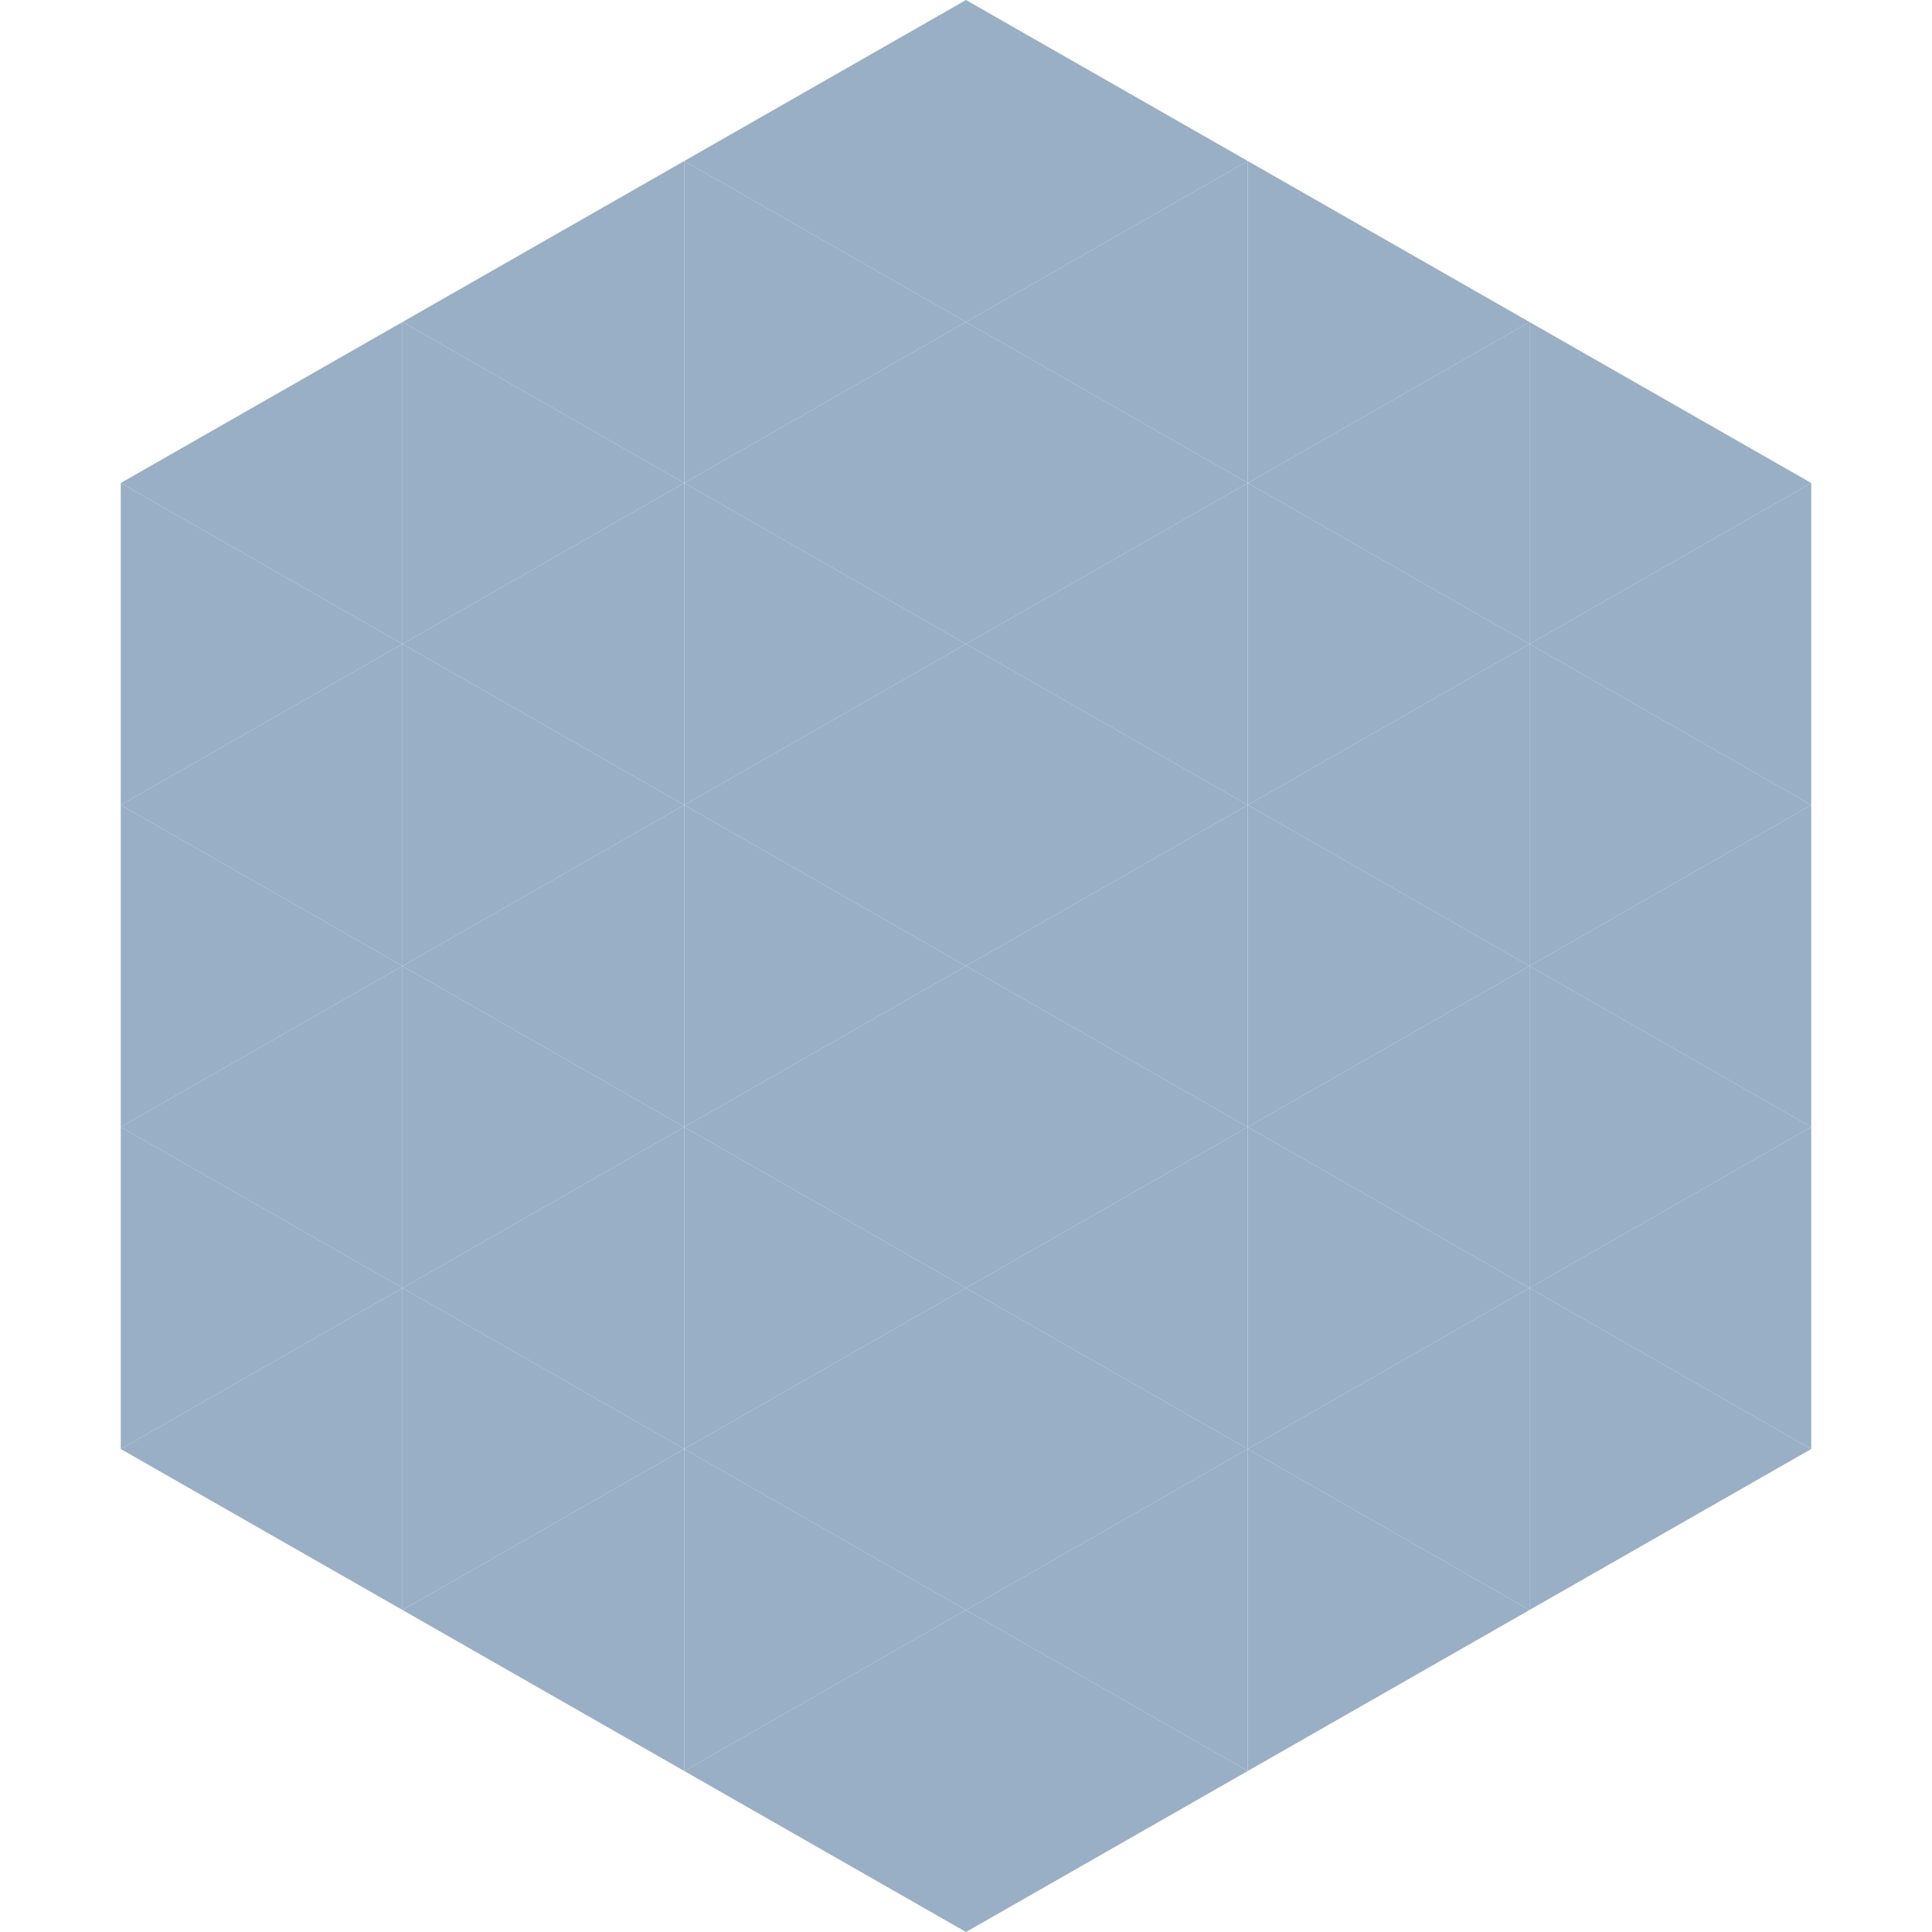
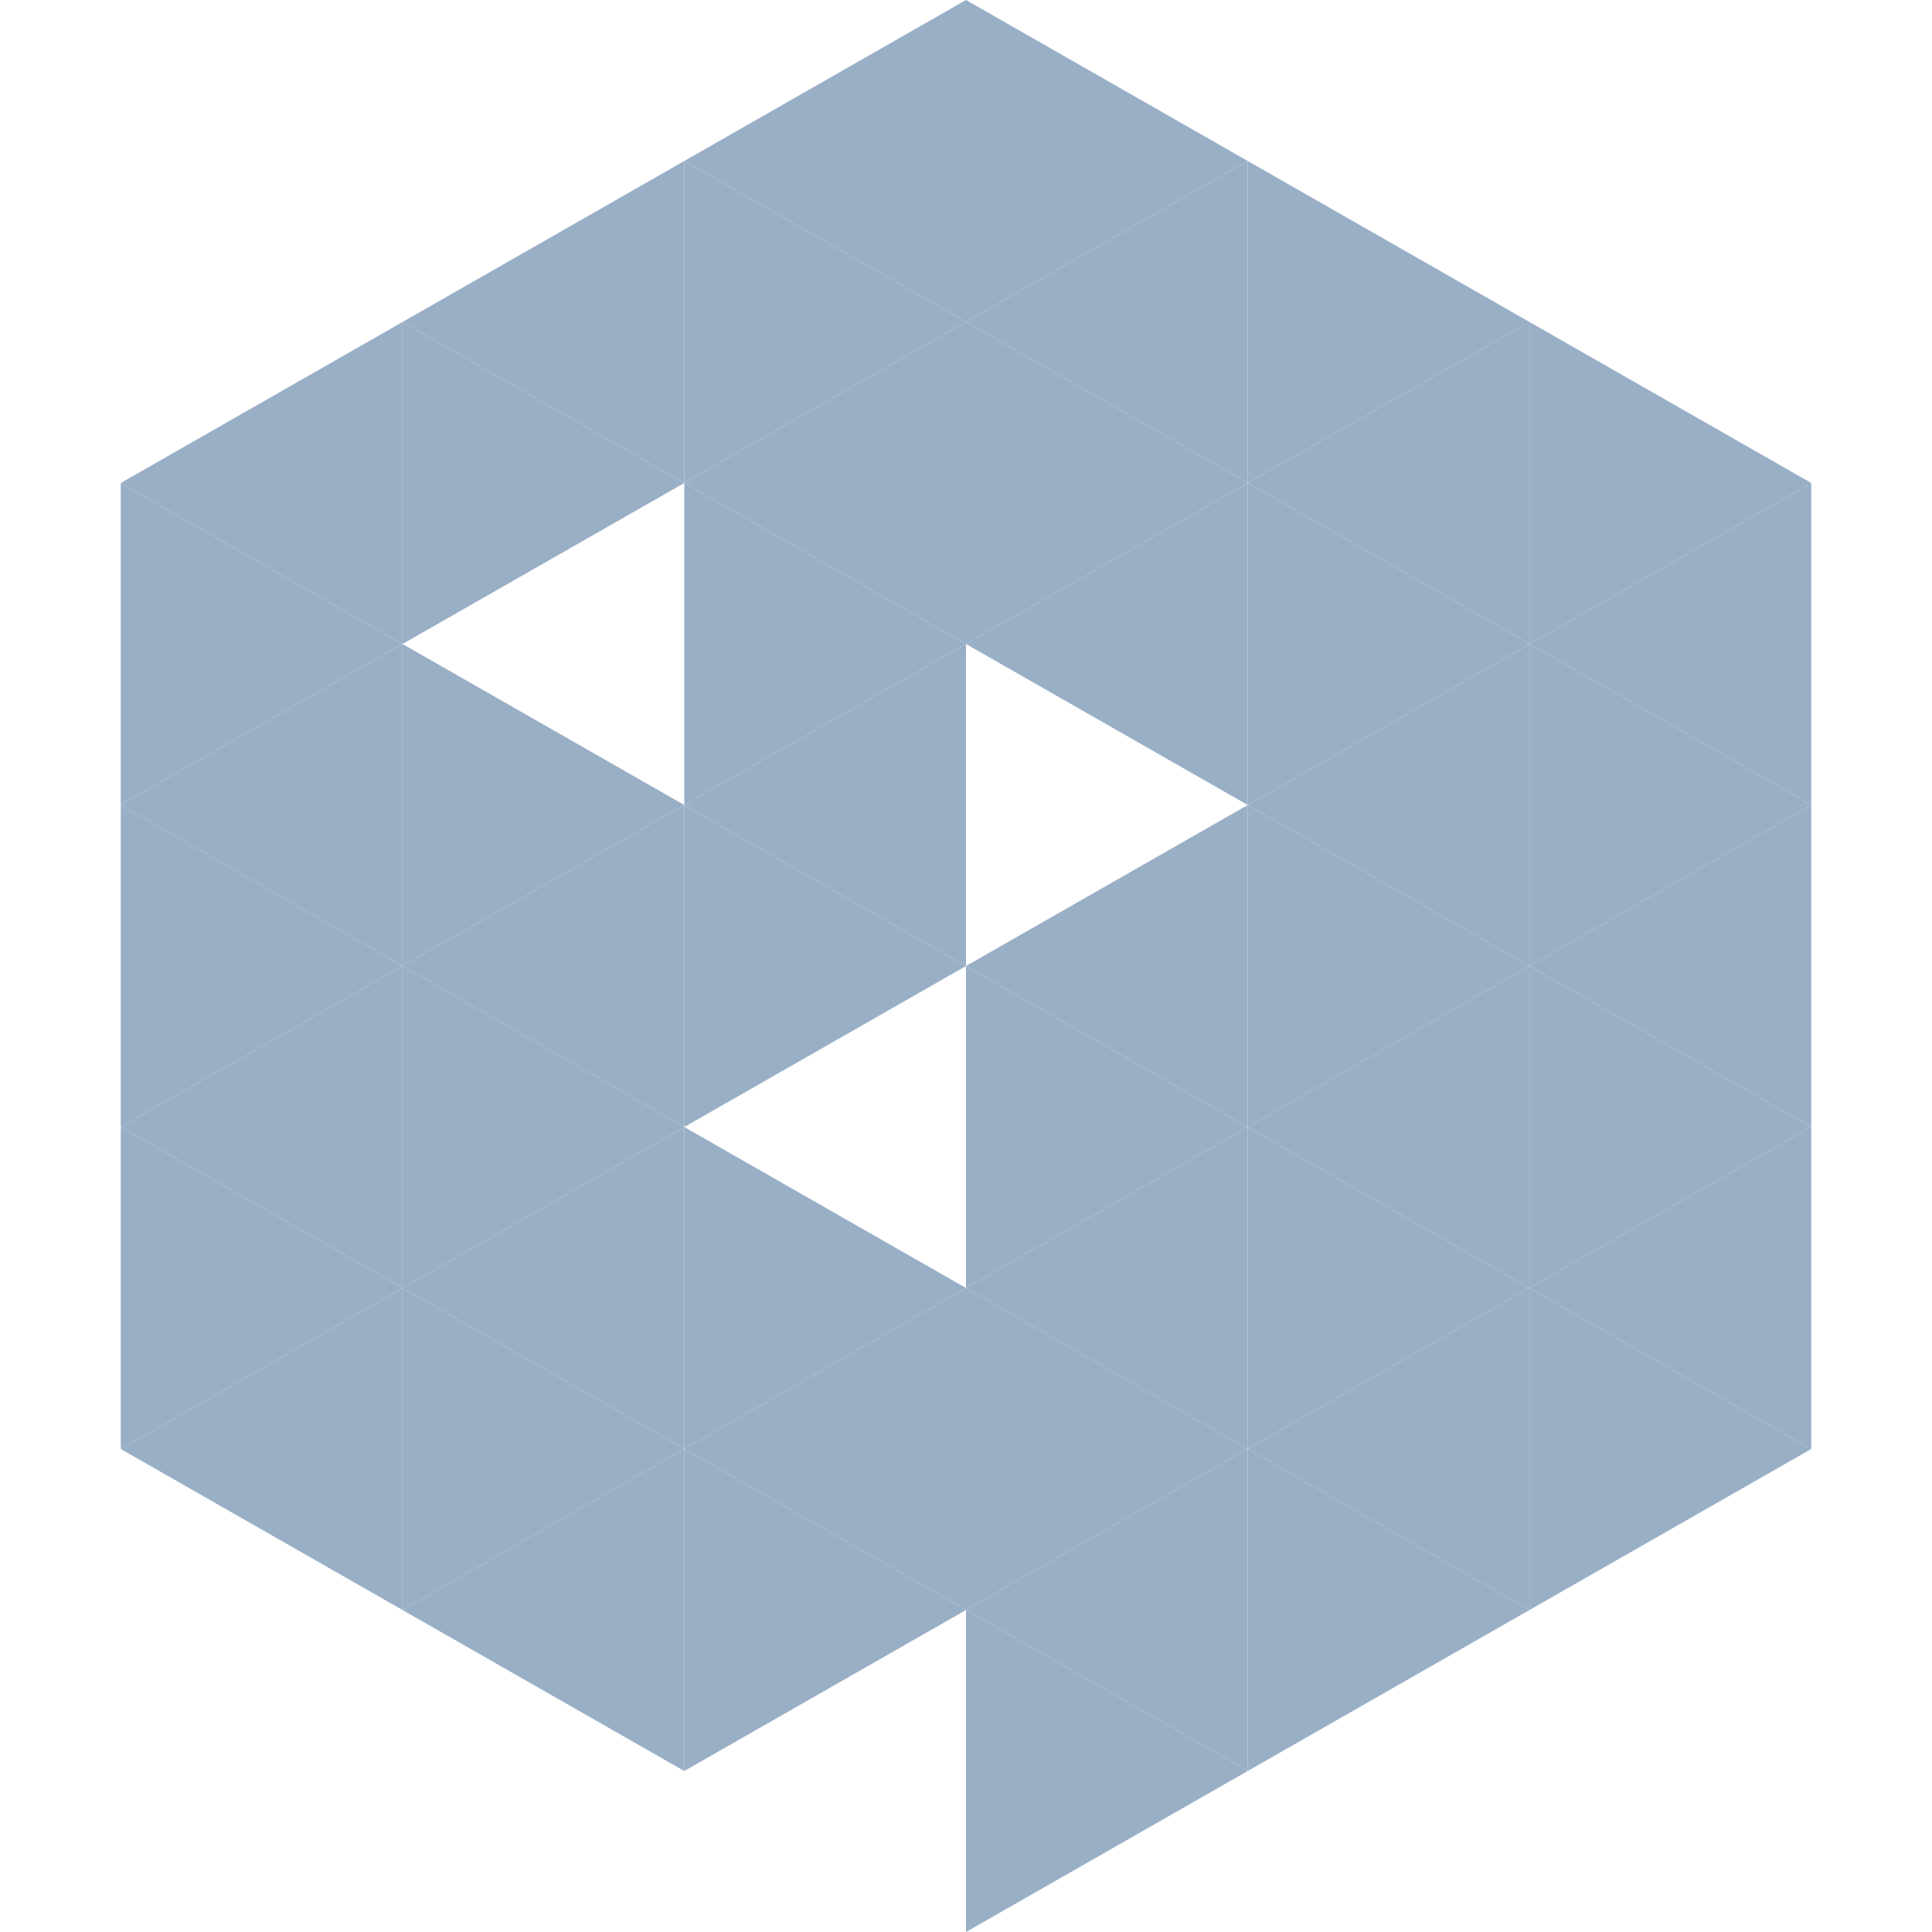
<svg xmlns="http://www.w3.org/2000/svg" width="240" height="240">
  <polygon points="50,40 15,60 50,80" style="fill:rgb(153,175,198)" />
  <polygon points="190,40 225,60 190,80" style="fill:rgb(153,175,198)" />
  <polygon points="15,60 50,80 15,100" style="fill:rgb(153,175,198)" />
  <polygon points="225,60 190,80 225,100" style="fill:rgb(153,175,198)" />
  <polygon points="50,80 15,100 50,120" style="fill:rgb(153,175,198)" />
  <polygon points="190,80 225,100 190,120" style="fill:rgb(153,175,198)" />
  <polygon points="15,100 50,120 15,140" style="fill:rgb(153,175,198)" />
  <polygon points="225,100 190,120 225,140" style="fill:rgb(153,175,198)" />
  <polygon points="50,120 15,140 50,160" style="fill:rgb(153,175,198)" />
  <polygon points="190,120 225,140 190,160" style="fill:rgb(153,175,198)" />
  <polygon points="15,140 50,160 15,180" style="fill:rgb(153,175,198)" />
  <polygon points="225,140 190,160 225,180" style="fill:rgb(153,175,198)" />
  <polygon points="50,160 15,180 50,200" style="fill:rgb(153,175,198)" />
  <polygon points="190,160 225,180 190,200" style="fill:rgb(153,175,198)" />
  <polygon points="15,180 50,200 15,220" style="fill:rgb(255,255,255); fill-opacity:0" />
  <polygon points="225,180 190,200 225,220" style="fill:rgb(255,255,255); fill-opacity:0" />
-   <polygon points="50,0 85,20 50,40" style="fill:rgb(255,255,255); fill-opacity:0" />
  <polygon points="190,0 155,20 190,40" style="fill:rgb(255,255,255); fill-opacity:0" />
  <polygon points="85,20 50,40 85,60" style="fill:rgb(153,175,198)" />
  <polygon points="155,20 190,40 155,60" style="fill:rgb(153,175,198)" />
  <polygon points="50,40 85,60 50,80" style="fill:rgb(153,175,198)" />
  <polygon points="190,40 155,60 190,80" style="fill:rgb(153,175,198)" />
-   <polygon points="85,60 50,80 85,100" style="fill:rgb(153,175,198)" />
  <polygon points="155,60 190,80 155,100" style="fill:rgb(153,175,198)" />
  <polygon points="50,80 85,100 50,120" style="fill:rgb(153,175,198)" />
  <polygon points="190,80 155,100 190,120" style="fill:rgb(153,175,198)" />
  <polygon points="85,100 50,120 85,140" style="fill:rgb(153,175,198)" />
  <polygon points="155,100 190,120 155,140" style="fill:rgb(153,175,198)" />
  <polygon points="50,120 85,140 50,160" style="fill:rgb(153,175,198)" />
  <polygon points="190,120 155,140 190,160" style="fill:rgb(153,175,198)" />
  <polygon points="85,140 50,160 85,180" style="fill:rgb(153,175,198)" />
  <polygon points="155,140 190,160 155,180" style="fill:rgb(153,175,198)" />
  <polygon points="50,160 85,180 50,200" style="fill:rgb(153,175,198)" />
  <polygon points="190,160 155,180 190,200" style="fill:rgb(153,175,198)" />
  <polygon points="85,180 50,200 85,220" style="fill:rgb(153,175,198)" />
  <polygon points="155,180 190,200 155,220" style="fill:rgb(153,175,198)" />
  <polygon points="120,0 85,20 120,40" style="fill:rgb(153,175,198)" />
  <polygon points="120,0 155,20 120,40" style="fill:rgb(153,175,198)" />
  <polygon points="85,20 120,40 85,60" style="fill:rgb(153,175,198)" />
  <polygon points="155,20 120,40 155,60" style="fill:rgb(153,175,198)" />
  <polygon points="120,40 85,60 120,80" style="fill:rgb(153,175,198)" />
  <polygon points="120,40 155,60 120,80" style="fill:rgb(153,175,198)" />
  <polygon points="85,60 120,80 85,100" style="fill:rgb(153,175,198)" />
  <polygon points="155,60 120,80 155,100" style="fill:rgb(153,175,198)" />
  <polygon points="120,80 85,100 120,120" style="fill:rgb(153,175,198)" />
-   <polygon points="120,80 155,100 120,120" style="fill:rgb(153,175,198)" />
  <polygon points="85,100 120,120 85,140" style="fill:rgb(153,175,198)" />
  <polygon points="155,100 120,120 155,140" style="fill:rgb(153,175,198)" />
-   <polygon points="120,120 85,140 120,160" style="fill:rgb(153,175,198)" />
  <polygon points="120,120 155,140 120,160" style="fill:rgb(153,175,198)" />
  <polygon points="85,140 120,160 85,180" style="fill:rgb(153,175,198)" />
  <polygon points="155,140 120,160 155,180" style="fill:rgb(153,175,198)" />
  <polygon points="120,160 85,180 120,200" style="fill:rgb(153,175,198)" />
  <polygon points="120,160 155,180 120,200" style="fill:rgb(153,175,198)" />
  <polygon points="85,180 120,200 85,220" style="fill:rgb(153,175,198)" />
  <polygon points="155,180 120,200 155,220" style="fill:rgb(153,175,198)" />
-   <polygon points="120,200 85,220 120,240" style="fill:rgb(153,175,198)" />
  <polygon points="120,200 155,220 120,240" style="fill:rgb(153,175,198)" />
  <polygon points="85,220 120,240 85,260" style="fill:rgb(255,255,255); fill-opacity:0" />
  <polygon points="155,220 120,240 155,260" style="fill:rgb(255,255,255); fill-opacity:0" />
</svg>